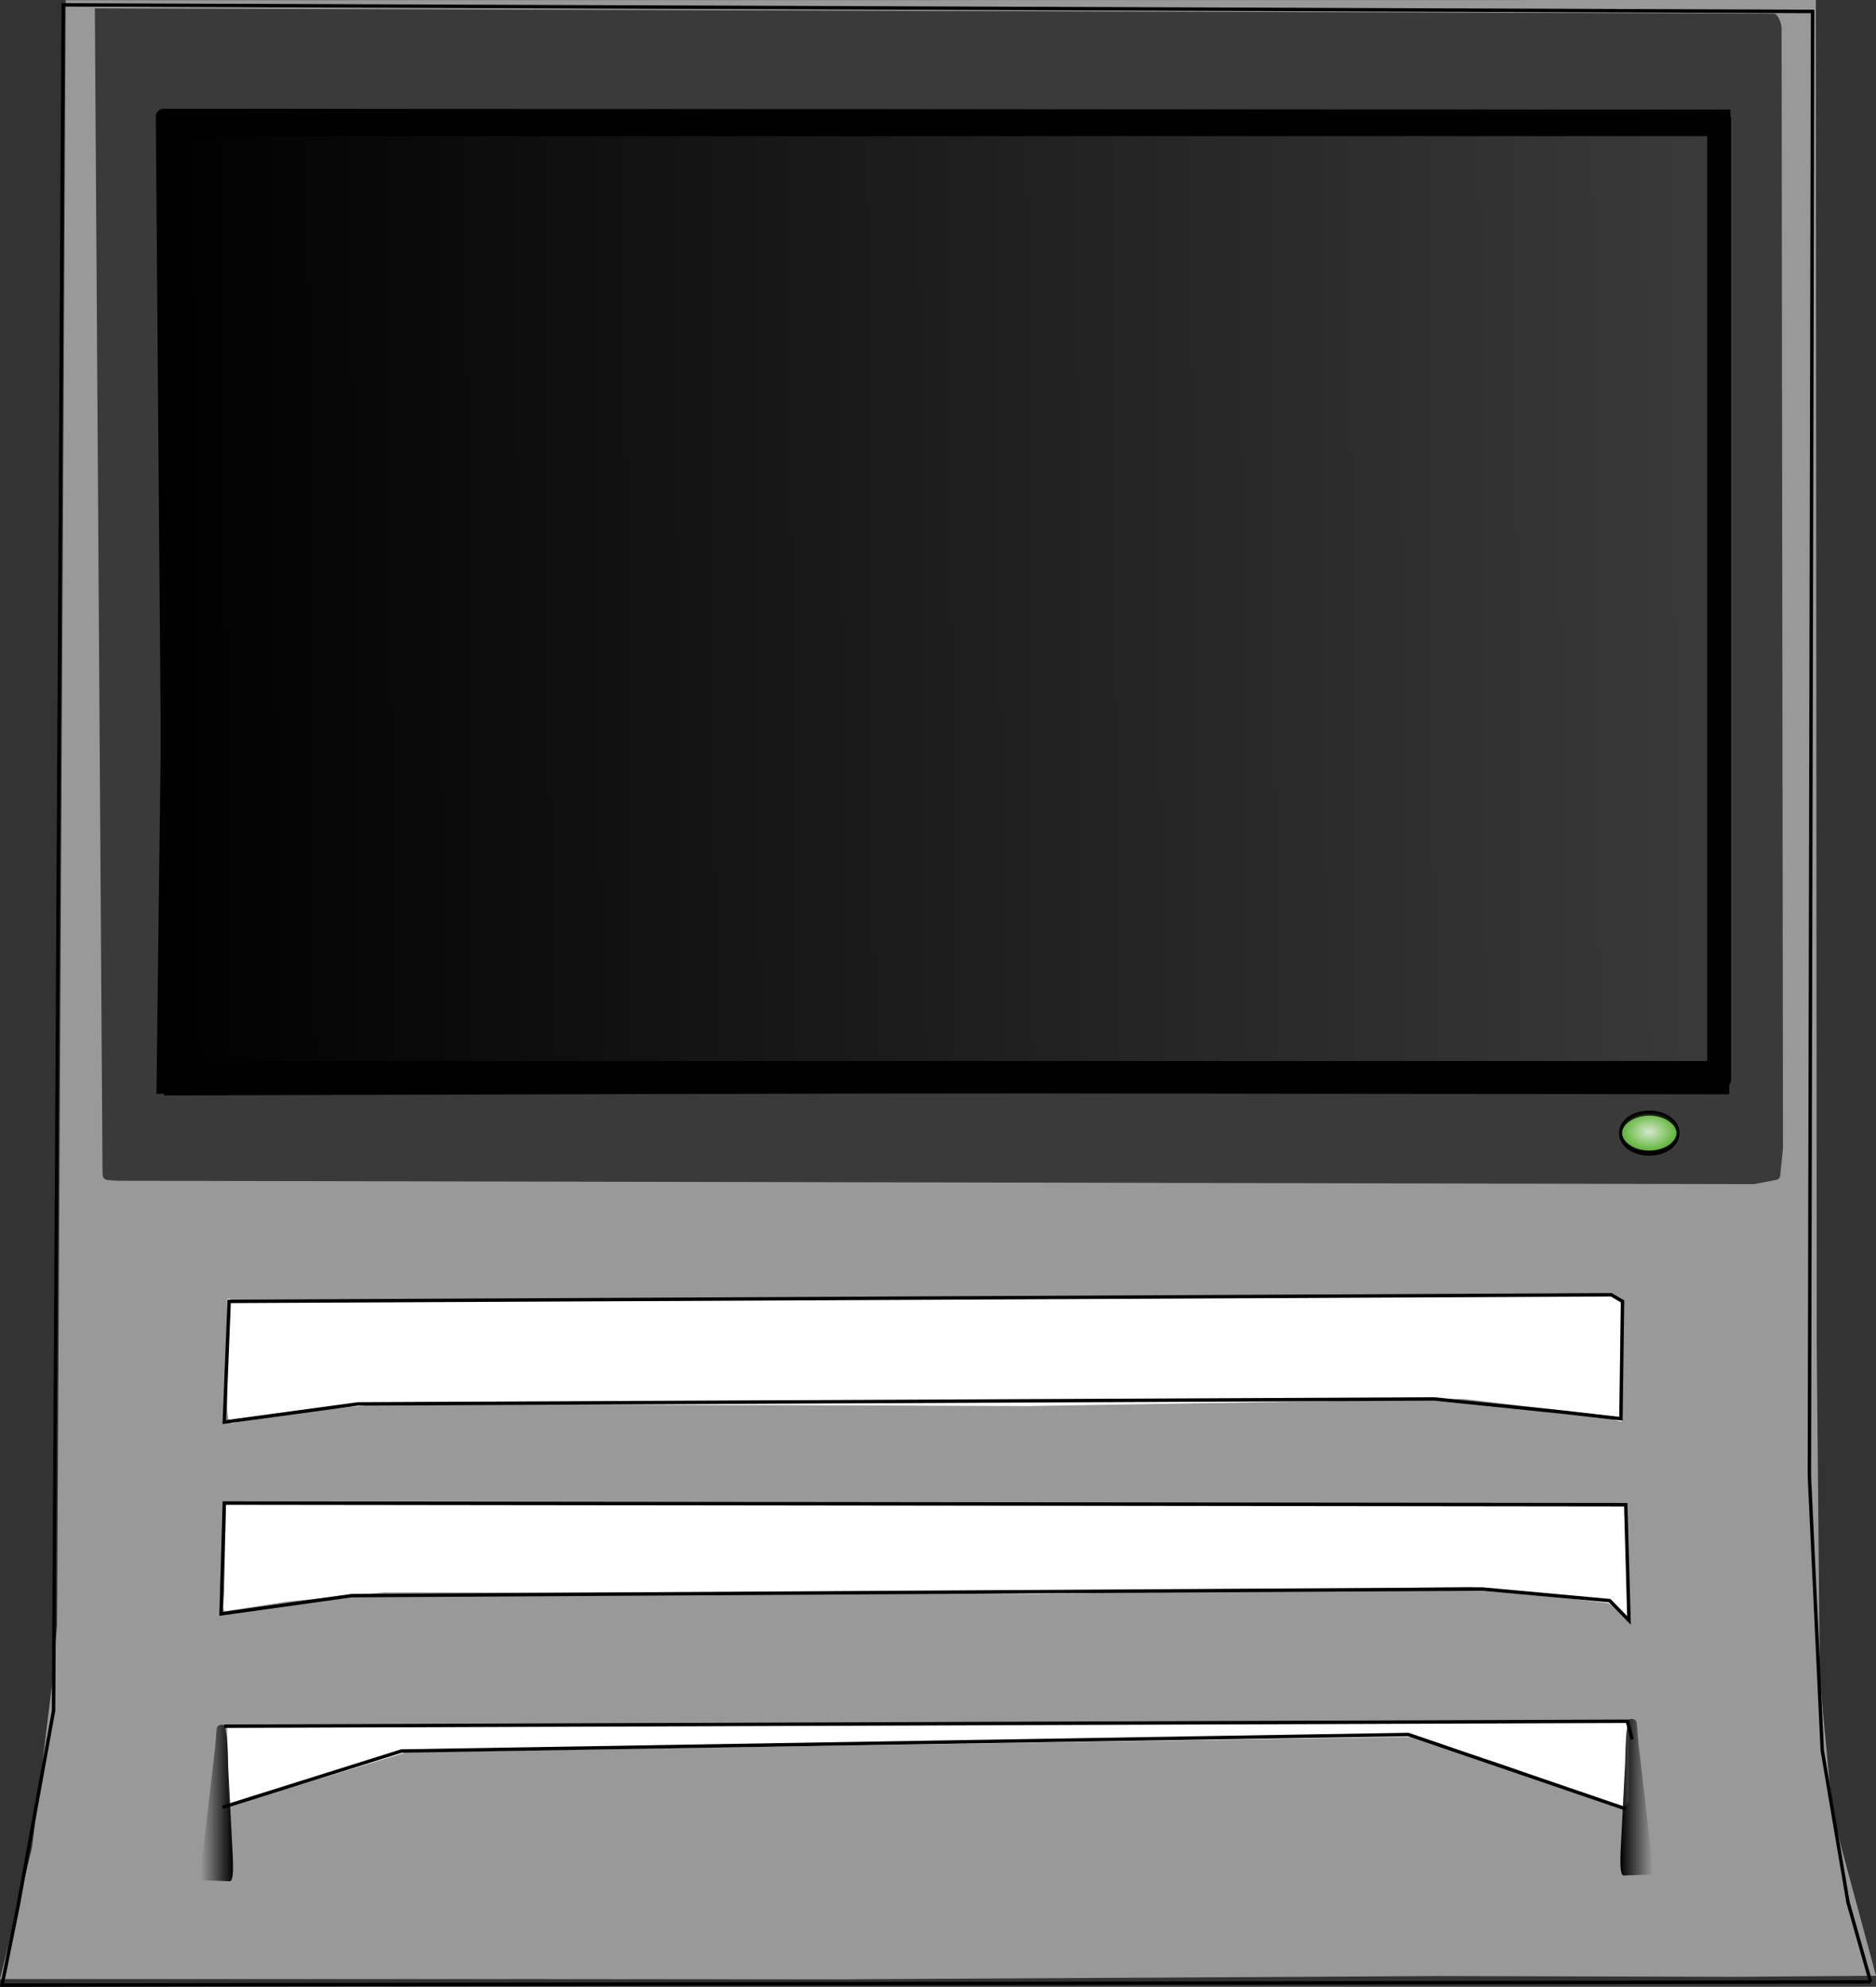
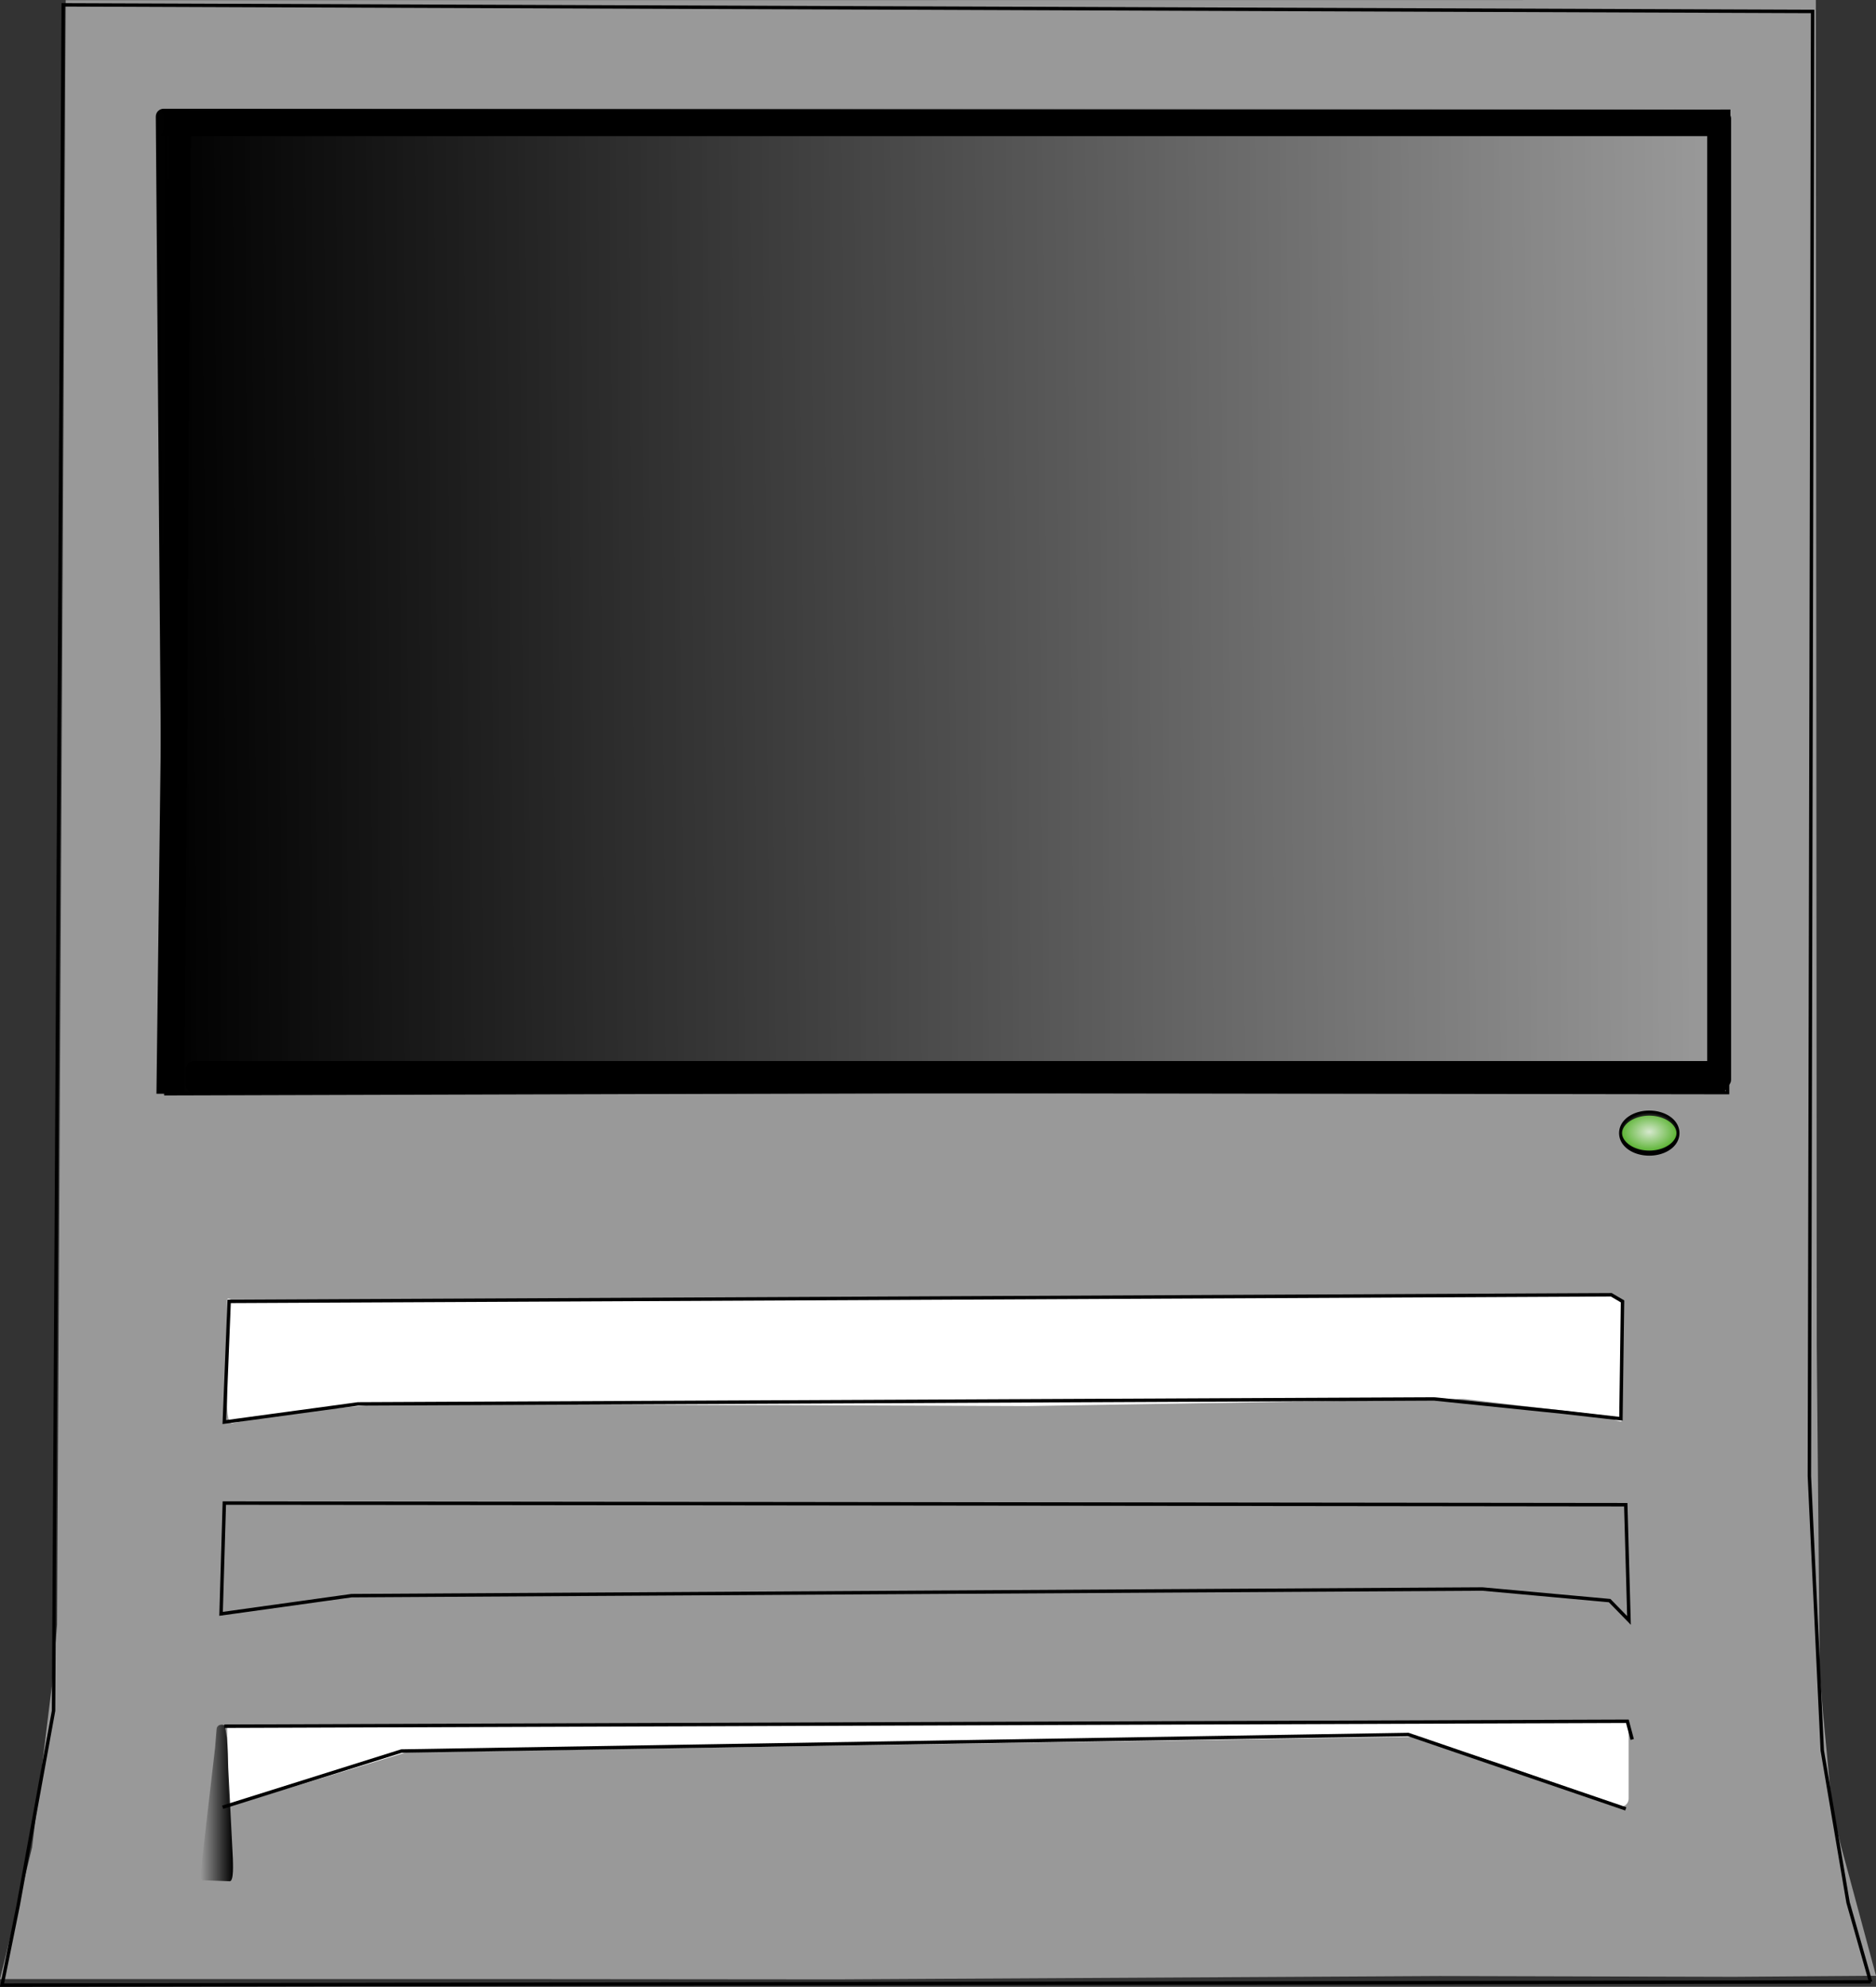
<svg xmlns="http://www.w3.org/2000/svg" xmlns:ns1="http://sodipodi.sourceforge.net/DTD/sodipodi-0.dtd" xmlns:ns2="http://www.inkscape.org/namespaces/inkscape" xmlns:xlink="http://www.w3.org/1999/xlink" id="svg2" ns1:docname="TV.svg" viewBox="0 0 621.44 658.18" ns1:version="0.32" version="1.0" ns2:version="0.44.1" ns2:label="Pozadí" ns1:docbase="C:\Documents and Settings\Im\Plocha\12.Elektrospotrebice">
  <rect x="0" y="0" width="621.44" height="658.18" fill="#333333" stroke="none" />
  <defs id="defs3">
    <linearGradient id="linearGradient16184" ns2:collect="always">
      <stop id="stop16186" style="stop-color:black" offset="0" />
      <stop id="stop16188" style="stop-color:black;stop-opacity:0" offset="1" />
    </linearGradient>
    <linearGradient id="linearGradient2309" y2="700.94" gradientUnits="userSpaceOnUse" x2="607.86" gradientTransform="matrix(1.124 0 0 1.145 -57.427 -458.24)" y1="700.94" x1="150.07" ns2:collect="always">
      <stop id="stop4563" style="stop-color:black" offset="0" />
      <stop id="stop4565" style="stop-color:black;stop-opacity:0" offset="1" />
    </linearGradient>
    <linearGradient id="linearGradient2322" y2="717.51" xlink:href="#linearGradient16184" gradientUnits="userSpaceOnUse" x2="-33.835" gradientTransform="matrix(-1.124 0 0 1.153 89.5 -84.844)" y1="717.51" x1="-43.378" ns2:collect="always" />
    <linearGradient id="linearGradient2324" y2="717.51" xlink:href="#linearGradient16184" gradientUnits="userSpaceOnUse" x2="-33.835" gradientTransform="matrix(1.124 0 0 1.153 646.56 -86.743)" y1="717.51" x1="-43.378" ns2:collect="always" />
    <radialGradient id="radialGradient4113" gradientUnits="userSpaceOnUse" cy="523.69" cx="607.39" gradientTransform="matrix(1 0 0 .412 0 307.67)" r="9.498" ns2:collect="always">
      <stop id="stop4103" style="stop-color:#d6e8ce" offset="0" />
      <stop id="stop4105" style="stop-color:#d6e8ce;stop-opacity:0" offset="1" />
    </radialGradient>
  </defs>
  <ns1:namedview id="base" bordercolor="#666666" ns2:pageshadow="2" ns2:window-y="0" pagecolor="#ffffff" ns2:window-height="710" ns2:zoom="0.48557427" ns2:window-x="0" borderopacity="1.0" ns2:current-layer="layer1" ns2:cx="372.04724" ns2:cy="526.18109" ns2:window-width="1024" ns2:pageopacity="0.0" ns2:document-units="px" />
  <g id="layer1" ns2:label="Vrstva 1" ns2:groupmode="layer" transform="translate(-61.055 -145.23)">
    <g id="g4115" ns2:export-ydpi="90" ns2:export-xdpi="90" ns2:export-filename="/media/KINGSTON/inkscape/Lukes Vladek/TV.png">
      <path id="path16194" style="stroke:black;stroke-width:1.138px;fill:none" d="m140.16 556.86l-4.8 178.52-4.27 37.23 330.84 1.65 147.27-1.65 4.27-8.21-3.2-19.71-8-188.37-462.11 0.54z" />
      <path id="path16196" style="stroke:black;stroke-width:1.138px;fill:none" d="m140.16 622.03h464.24" />
      <path id="path16198" style="stroke:black;stroke-width:1.138px;fill:none" d="m136.96 693.76l470.11-1.1" />
      <path id="path16208" ns1:nodetypes="ccccccccccccccccccc" style="fill:#999" d="m662.57 145.23l0.3 445.49 0.87 95.11 0.14 13.81 1.04 12.85 2.4 25.19 1.29 9.63 2.39 9.82 11.5 42.61-47.16 0.34-97.36-0.26-199.6 1.11-106.02-0.09h-171.3l10.608-43.6 6.59-53.79 1.706-19.95 2.854-538.22 579.75-0.05z" />
-       <path id="path16216" ns1:nodetypes="ccccccccccccccccc" style="fill-opacity:.625;fill:black" d="m648.62 149.75c1.42 0 2.59 3.34 2.6 4.79l0.46 371.11-0.95 9.26-0.35 0.71-0.59 0.4-1.26 0.24-6.44 1.23-542.35-1.12-3.368-0.25-0.37-0.23-0.307-0.12-0.277-0.27-0.354-0.75-0.068-2.94-2.524-383.8 556.15 1.74z" />
      <rect id="rect16218" ry="2.612" style="fill:url(#linearGradient2309)" transform="matrix(1 0 .008 1 0 0)" height="326.27" width="514.4" y="181.25" x="111.19" />
      <path id="path16220" style="stroke:black;stroke-width:1.14px;fill:none" d="m633.7 182.08l-0.38 325.09-256.01-0.39-261.32 0.77v-323.93l273.84-1.15 243.87-0.39z" />
-       <path id="path16226" ns1:nodetypes="cccccccccccccc" style="fill:white" d="m142.46 643.11l449.24 0.27c1.42 0 7.9-0.47 7.9 0.99l0.8 37.18c0 1.45-5.41-5.31-6.83-5.31l-45.47-5.34-144.61 2.39-83.77-0.35-131.52-0.21-31.93 3.01-20.48 3.24c-1.42 0-0.43-4.46-0.43-5.92l0.53-28.96c0-1.46 5.15-0.99 6.57-0.99z" />
      <path id="path16228" ns1:nodetypes="cccccccccccccc" style="fill:white" d="m139.14 576.19l454.58-2.19c1.42 0 4.43 1.17 4.43 2.63l0.27 39.09c0 1.46-5.68-1.75-7.1-1.75l-45.47-5.33-144.6 2.38-83.77-0.34-131.53-0.22-31.93 3.02-16.21 3.23c-1.42 0-1.5-5.01-1.5-6.46v-34.17c0-1.46 1.41 0.11 2.83 0.11z" />
      <path id="path16230" ns1:nodetypes="cccccccccc" style="fill:white" d="m597.99 715.23c1.42 0 2.56 1.17 2.56 2.63v23.22c0 1.45-1.14 2.63-2.56 2.63l-40.13-14.24-28.32-8.91-333.96 5.16-58.84 17.99-0.43-26.4 461.68-2.08z" />
-       <path id="path16234" ns1:nodetypes="ccccccccccc" style="fill:url(#linearGradient2324)" d="m599.83 719.1l0.68-4.18c1.22-0.61 2.76-0.12 2.76 1.33l0.49 6.03 2.54 21.87 1.77 15.51c0 1.46 1.2 6.53-0.22 6.53l-8.95 0.34c-1.42 0-1.03-6.03-1.03-7.49l1.53-29.99c0-1.46 0.21-7.97 0.43-9.95z" />
      <path id="path16200" style="stroke:black;stroke-width:1.138px;fill:none" d="m680.71 801.75l-618.99 1.1 5.334-26.29 11.74-64.61 3.201-565.11 579.5 2.19-1.07 485.16 4.27 90.9 8.54 50.38 7.47 26.28z" />
      <path id="path16320" style="stroke:black;stroke-width:1.138px;fill:none" d="m136.96 576.34l457.84-2.19 3.73 2.19-0.53 38.88-19.21-2.19-42.69-4.38-356.45 1.65-44.29 6.02 1.6-39.98z" />
      <path id="path16322" style="stroke:black;stroke-width:1.138px;fill:none" d="m135.36 643.15l-1.07 36.69 43.22-6.02 374.6-2.2 42.15 3.84 6.41 6.57-1.07-38.33-464.24-0.55z" />
      <path id="path16324" style="stroke:black;stroke-width:1.138px;fill:none" d="m135.36 717.07l464.77-1.64 1.6 6.03" />
      <path id="path16326" style="stroke:black;stroke-width:1.138px;fill:none" d="m599.6 744.45l-72.04-24.64-333.51 5.48-59.23 18.62" />
      <path id="rect16359" ns1:nodetypes="ccccc" style="fill:black" d="m116.89 181.9l7.41 0.35-2.05 325.3h-9.37l4.01-325.65z" />
      <rect id="rect17246" style="fill:black" ry="2.63" height="10.648" width="510.7" y="496.71" x="122.58" />
      <rect id="rect17248" style="fill:black" ry="2.63" height="323.7" width="7.924" y="181.82" x="626.57" />
      <path id="rect17250" ns1:nodetypes="ccccccccc" style="fill:black" d="m115.15 181.56h513.55c1.42 0 2.56 1.18 2.56 2.63v3.5c0 1.46-1.14 2.63-2.56 2.63h-513.55c-1.42 0 0.17-1.29 0.17-2.75v-3.61c0-1.46-1.59-2.4-0.17-2.4z" />
      <path id="path2320" ns1:nodetypes="ccccccccccc" style="fill:url(#linearGradient2322)" d="m136.23 721l-0.68-4.18c-1.22-0.61-2.76-0.13-2.76 1.33l-0.49 6.03-2.54 21.87-1.77 15.51c0 1.46-1.19 6.53 0.23 6.53l8.94 0.34c1.42 0 1.03-6.03 1.03-7.49l-1.53-29.99c0-1.46-0.21-7.97-0.43-9.95z" />
      <g id="g4109" transform="matrix(1 0 0 1.69 0 -364.44)">
        <path id="path3212" ns1:rx="9.4978533" ns1:ry="3.9178646" style="color:black;stroke:black;fill:#58b22f" ns1:type="arc" d="m616.89 523.69a9.498 3.918 0 1 1 -19 0 9.498 3.918 0 1 1 19 0z" ns1:cy="523.68793" ns1:cx="607.38776" />
        <path id="path4099" ns1:rx="9.4978533" ns1:ry="3.9178646" style="color:black;fill:url(#radialGradient4113)" ns1:type="arc" d="m616.89 523.69a9.498 3.918 0 1 1 -19 0 9.498 3.918 0 1 1 19 0z" ns1:cy="523.68793" ns1:cx="607.38776" />
      </g>
    </g>
  </g>
</svg>